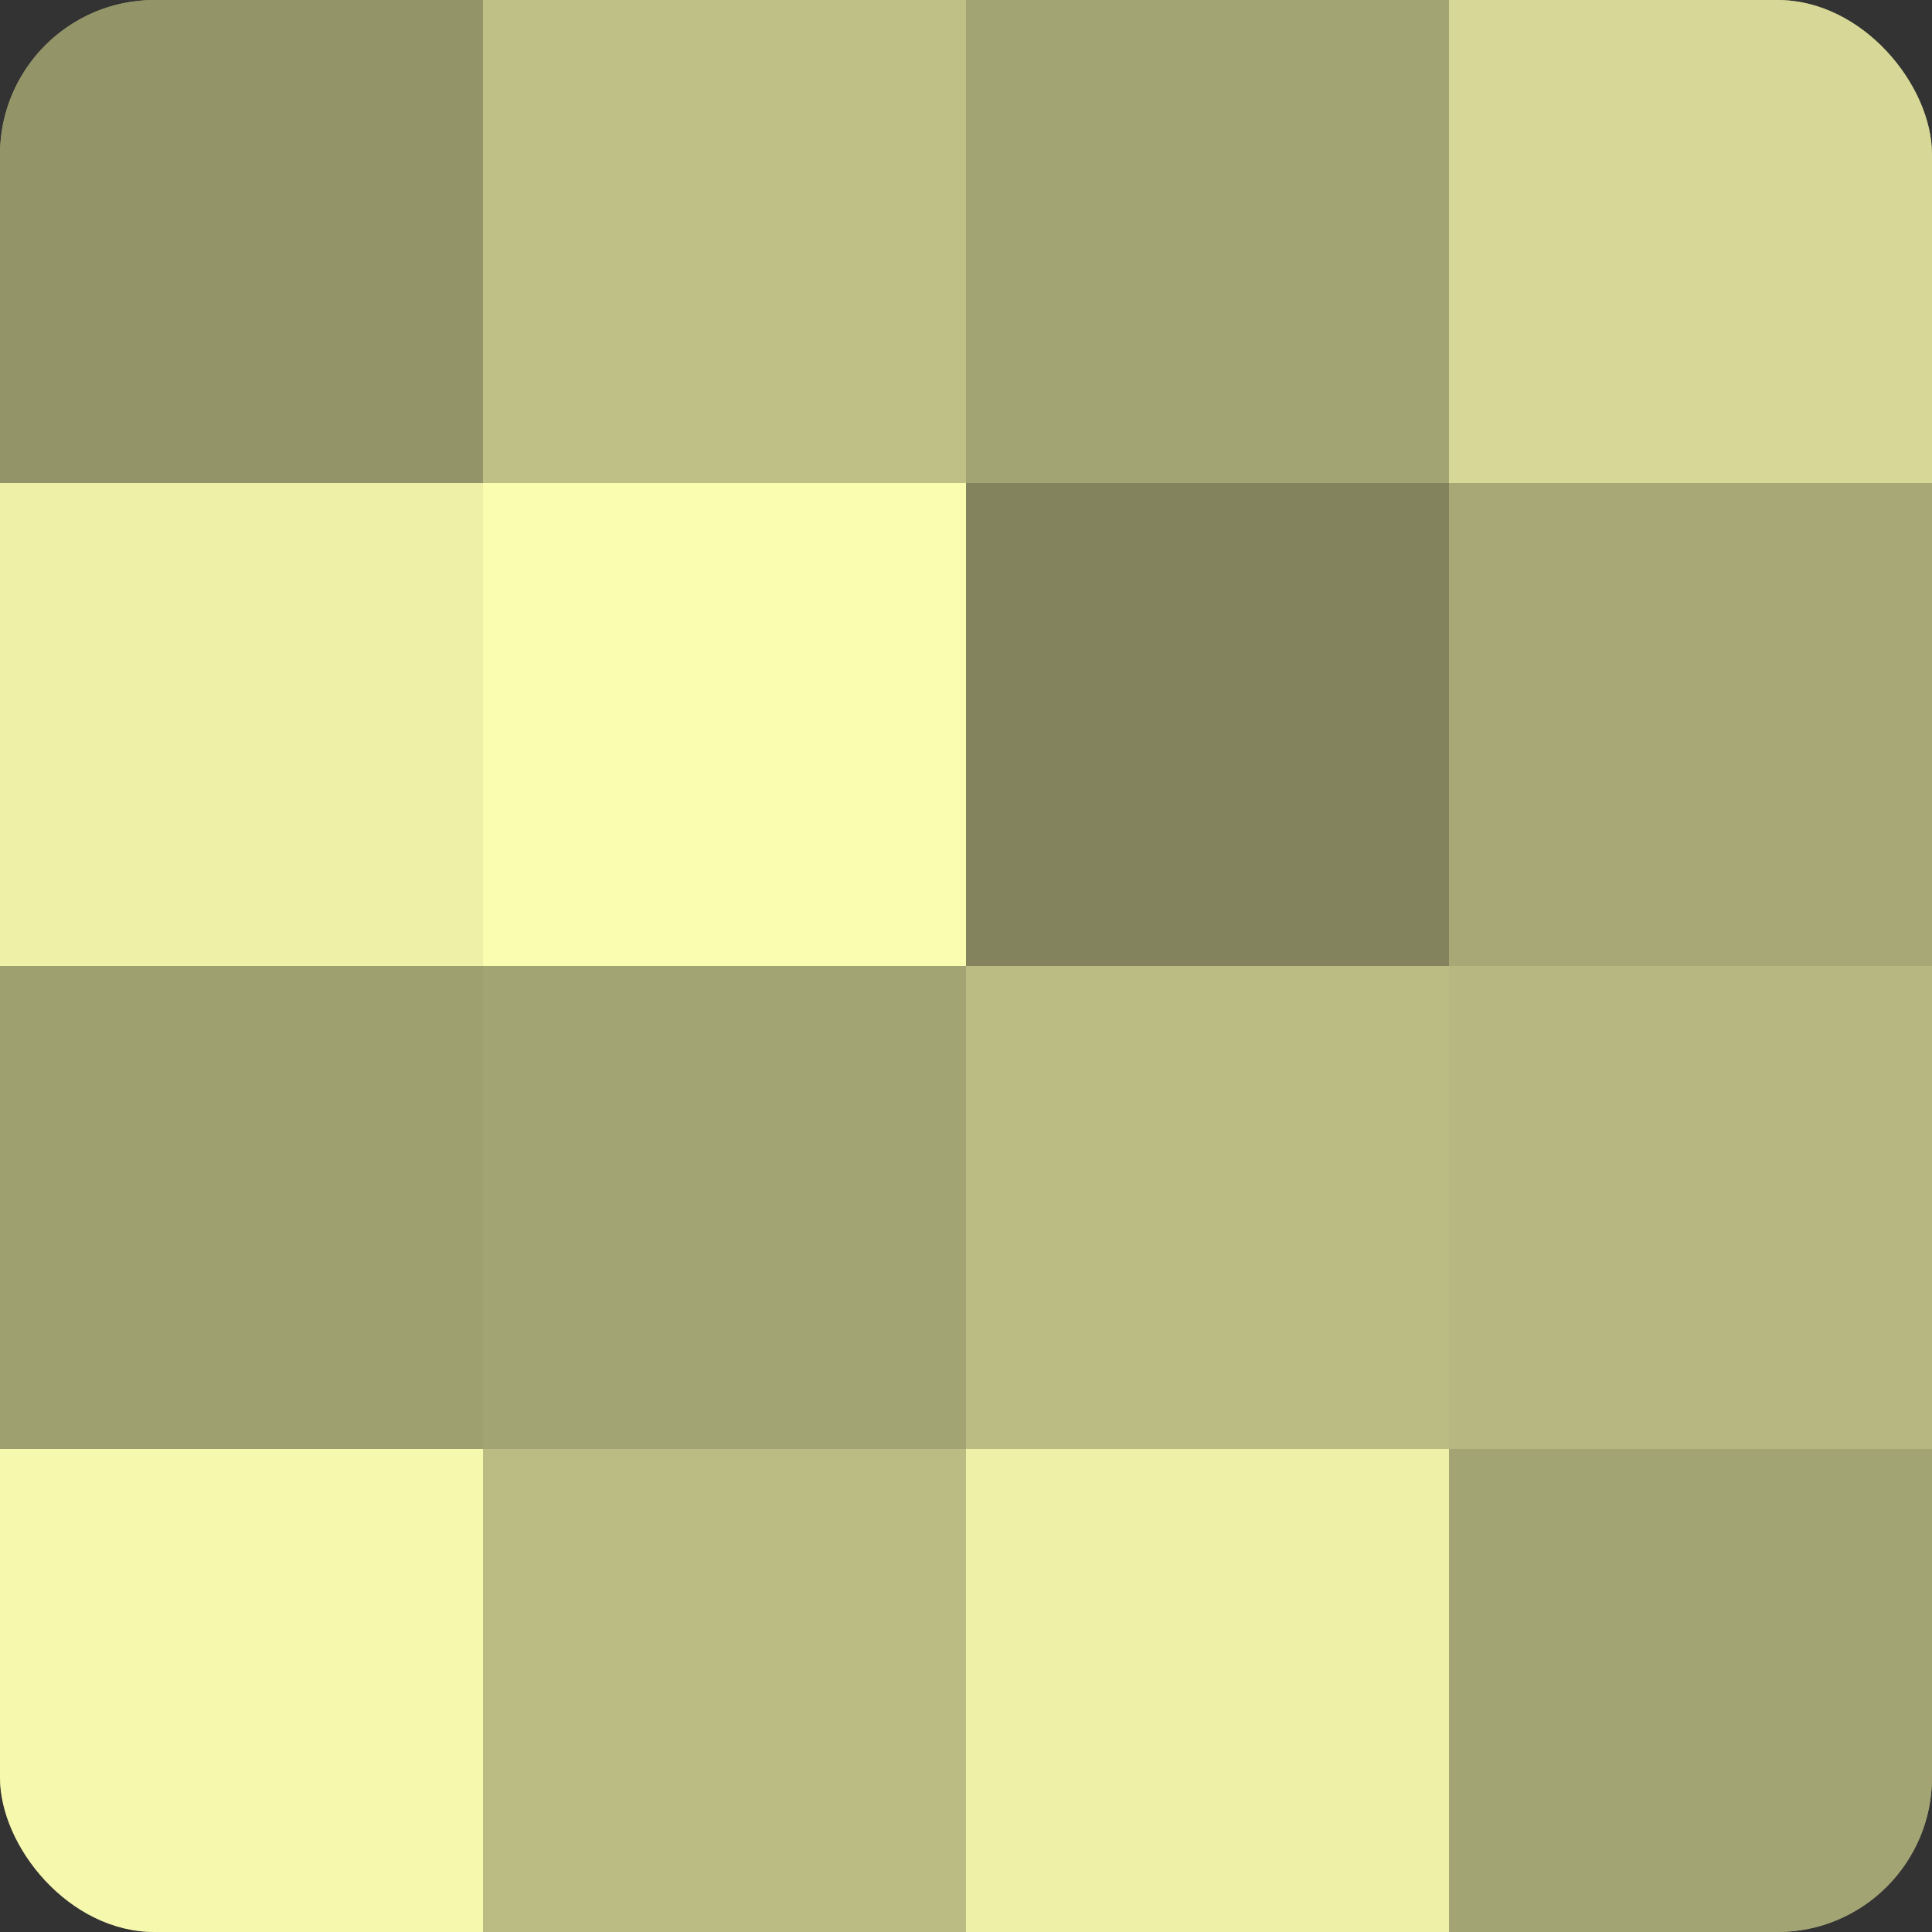
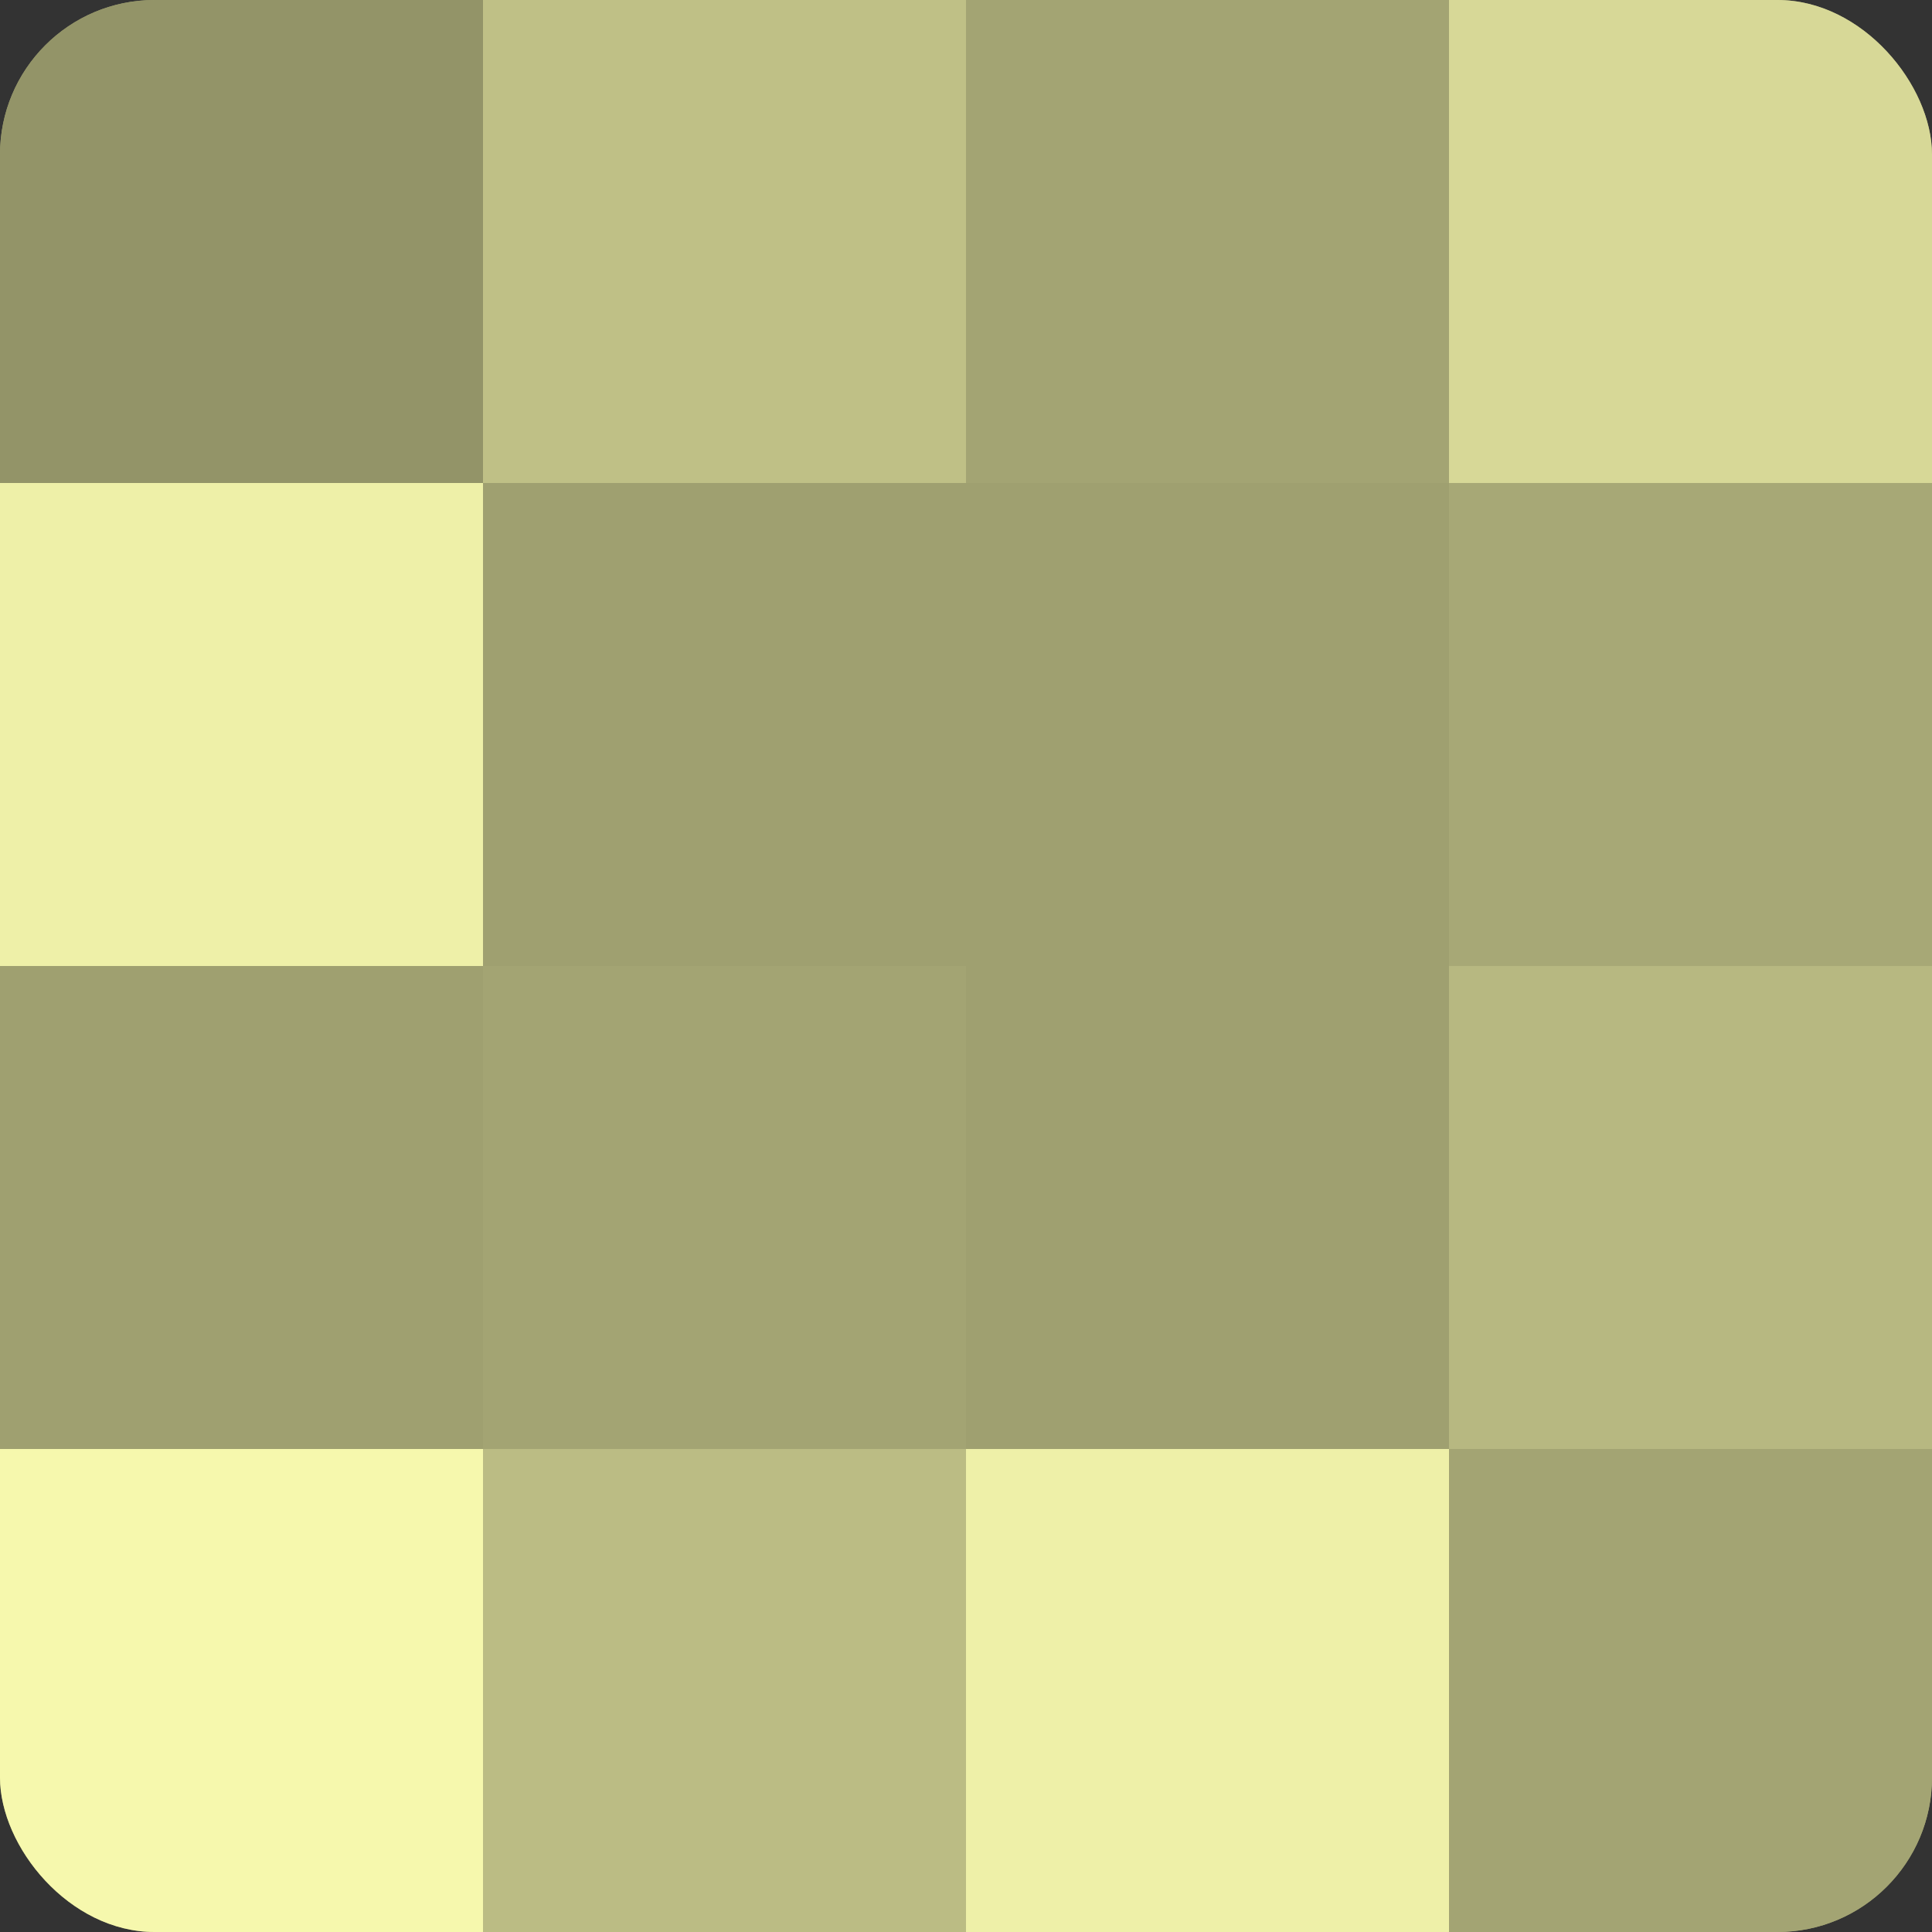
<svg xmlns="http://www.w3.org/2000/svg" width="60" height="60" viewBox="0 0 100 100" preserveAspectRatio="xMidYMid meet">
  <rect x="0" y="0" width="100" height="100" fill="#333333" stroke="none" />
  <defs>
    <clipPath id="c" width="100" height="100">
      <rect width="100" height="100" rx="8" ry="8" />
    </clipPath>
  </defs>
  <g clip-path="url(#c)">
    <rect width="100" height="100" fill="#9fa070" />
    <rect width="25" height="25" fill="#939468" />
    <rect y="25" width="25" height="25" fill="#eef0a8" />
    <rect y="50" width="25" height="25" fill="#9fa070" />
    <rect y="75" width="25" height="25" fill="#f6f8ad" />
    <rect x="25" width="25" height="25" fill="#bfc086" />
-     <rect x="25" y="25" width="25" height="25" fill="#fafcb0" />
    <rect x="25" y="50" width="25" height="25" fill="#a3a473" />
    <rect x="25" y="75" width="25" height="25" fill="#bbbc84" />
    <rect x="50" width="25" height="25" fill="#a3a473" />
-     <rect x="50" y="25" width="25" height="25" fill="#83845d" />
-     <rect x="50" y="50" width="25" height="25" fill="#bbbc84" />
    <rect x="50" y="75" width="25" height="25" fill="#eef0a8" />
    <rect x="75" width="25" height="25" fill="#d7d897" />
    <rect x="75" y="25" width="25" height="25" fill="#a7a876" />
    <rect x="75" y="50" width="25" height="25" fill="#b7b881" />
    <rect x="75" y="75" width="25" height="25" fill="#a3a473" />
  </g>
</svg>